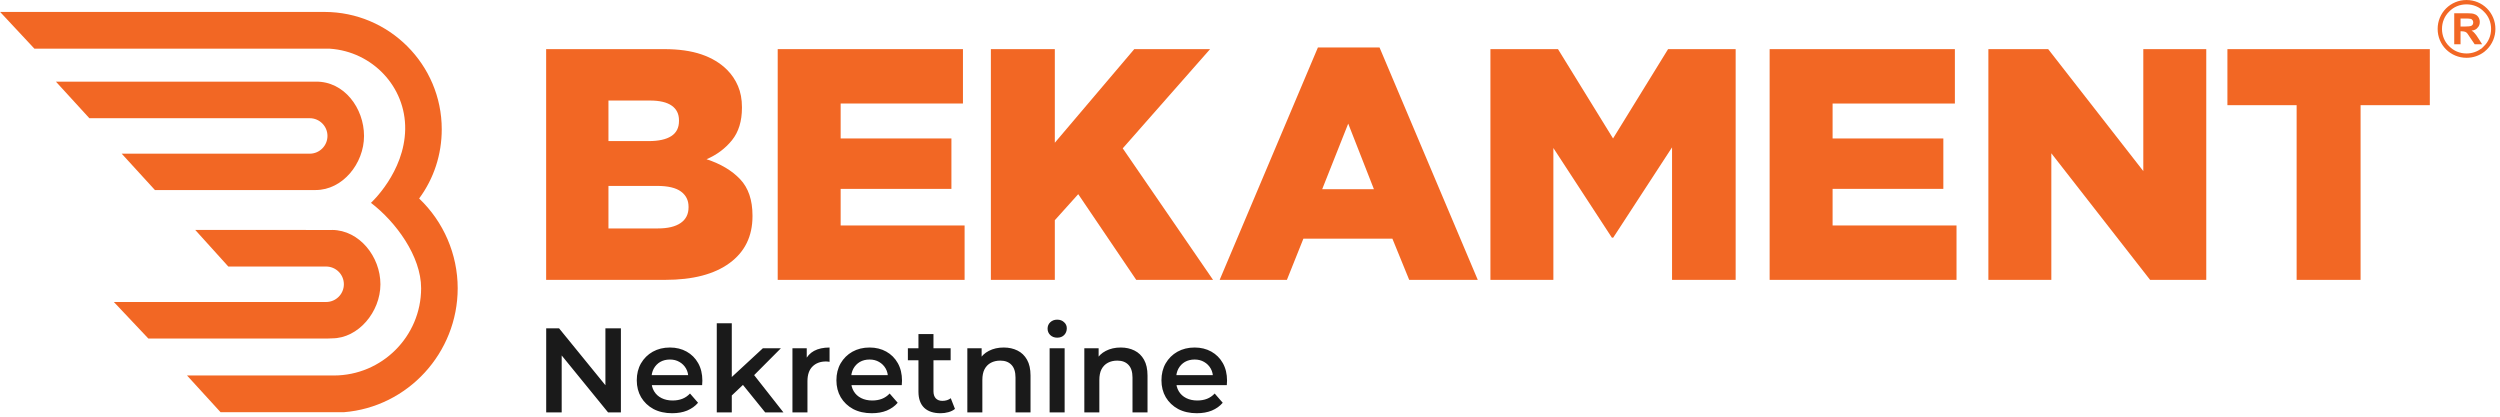
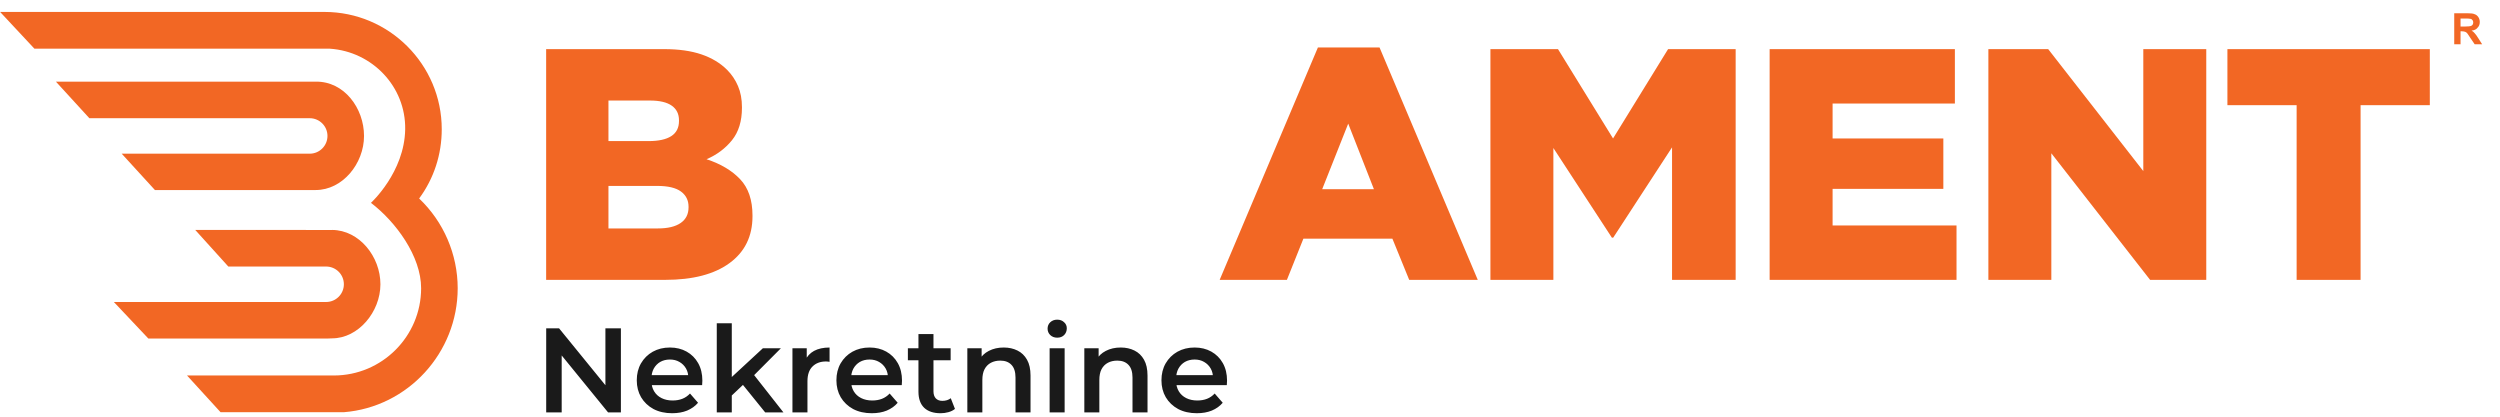
<svg xmlns="http://www.w3.org/2000/svg" xmlns:ns1="http://sodipodi.sourceforge.net/DTD/sodipodi-0.dtd" xmlns:ns2="http://www.inkscape.org/namespaces/inkscape" width="444" height="74" viewBox="0 0 444 74" version="1.1" id="svg1" xml:space="preserve" ns1:docname="bekament-logo.svg" ns2:version="1.4 (e7c3feb1, 2024-10-09)">
  <defs id="defs13" />
  <ns1:namedview id="namedview13" pagecolor="#ffffff" bordercolor="#000000" borderopacity="0.25" ns2:showpageshadow="2" ns2:pageopacity="0.0" ns2:pagecheckerboard="0" ns2:deskcolor="#d1d1d1" ns2:zoom="10.517867" ns2:cx="85.711295" ns2:cy="54.621341" ns2:window-width="1512" ns2:window-height="826" ns2:window-x="0" ns2:window-y="38" ns2:window-maximized="0" ns2:current-layer="svg1" showguides="true">
    <ns1:guide position="47.92,1.798" orientation="0,-1" id="guide13" ns2:locked="false" />
    <ns1:guide position="96.968,52.635" orientation="1,0" id="guide14" ns2:locked="false" />
  </ns1:namedview>
  <g transform="matrix(0.8,0,0,0.8,-95.887,-38.172)" id="g13">
-     <path d="m 0,0 c -0.756,0.716 -1.197,1.767 -1.197,2.885 0,1.122 0.441,2.166 1.197,2.886 0.723,0.767 1.76,1.203 2.887,1.203 1.117,0 2.166,-0.436 2.888,-1.203 C 6.537,5.051 6.98,4.007 6.98,2.885 6.98,1.767 6.537,0.716 5.775,0 5.656,-0.128 5.535,-0.242 5.41,-0.36 4.689,-0.884 3.85,-1.205 2.887,-1.205 1.76,-1.205 0.723,-0.761 0,0 m 2.887,-1.926 c 1.117,0 2.127,0.361 2.965,1.002 0.162,0.12 0.281,0.278 0.445,0.399 0.877,0.881 1.402,2.086 1.402,3.41 0,1.319 -0.525,2.526 -1.402,3.409 C 5.41,7.176 4.207,7.698 2.887,7.698 1.568,7.698 0.363,7.176 -0.523,6.294 -1.402,5.411 -1.92,4.204 -1.92,2.885 c 0,-1.324 0.518,-2.529 1.397,-3.41 0.886,-0.878 2.091,-1.401 3.41,-1.401" style="fill:#f26724;fill-opacity:1;fill-rule:nonzero;stroke:none" transform="matrix(1.333,0,0,-1.333,663.576,57.979)" id="path1" />
    <path d="m 0,0 c 0,-0.161 -0.037,-0.286 -0.113,-0.403 -0.084,-0.078 -0.164,-0.165 -0.282,-0.2 -0.123,-0.041 -0.445,-0.084 -0.923,-0.084 h -0.795 v 1.328 h 0.836 c 0.4,0 0.642,0 0.759,-0.044 0.168,0 0.288,-0.076 0.364,-0.202 C -0.037,0.321 0,0.158 0,0 M 0.723,-0.883 C 0.971,-0.644 1.092,-0.319 1.092,0.078 1.092,0.359 1.01,0.641 0.85,0.883 0.686,1.12 0.488,1.285 0.242,1.359 0,1.482 -0.395,1.523 -0.963,1.523 h -2.201 v -5.168 h 1.051 v 2.163 h 0.234 c 0.238,0 0.4,-0.045 0.527,-0.085 0.075,-0.036 0.198,-0.079 0.311,-0.198 0.078,-0.119 0.287,-0.361 0.523,-0.763 l 0.76,-1.117 H 1.488 L 0.85,-2.648 c -0.245,0.401 -0.446,0.678 -0.608,0.843 -0.113,0.159 -0.314,0.323 -0.519,0.439 0.443,0.046 0.8,0.197 1,0.483" style="fill:#f26724;fill-opacity:1;fill-rule:nonzero;stroke:none" transform="matrix(1.333,0,0,-1.333,668.915,52.687)" id="path2" />
    <path d="m 0,0 h 19.675 c 2.412,0 4.475,-0.293 6.193,-0.878 1.718,-0.586 3.142,-1.446 4.276,-2.58 0.766,-0.768 1.37,-1.667 1.808,-2.69 0.439,-1.025 0.658,-2.197 0.658,-3.513 v -0.11 c 0,-2.233 -0.556,-4.036 -1.667,-5.408 -1.11,-1.372 -2.521,-2.425 -4.231,-3.157 2.35,-0.768 4.212,-1.875 5.589,-3.321 1.378,-1.447 2.065,-3.468 2.065,-6.066 v -0.11 c 0,-3.33 -1.271,-5.929 -3.815,-7.795 -2.544,-1.867 -6.12,-2.799 -10.733,-2.799 H 0 Z m 17.074,-15.316 c 1.647,0 2.901,0.274 3.76,0.824 0.859,0.549 1.29,1.39 1.29,2.525 v 0.111 c 0,1.06 -0.402,1.873 -1.208,2.441 -0.805,0.567 -2.013,0.852 -3.623,0.852 h -6.916 v -6.753 z m 1.536,-14.547 c 1.648,0 2.911,0.3 3.788,0.905 0.88,0.604 1.318,1.474 1.318,2.607 v 0.109 c 0,1.062 -0.421,1.905 -1.262,2.526 -0.843,0.622 -2.16,0.934 -3.953,0.934 h -8.124 v -7.081 z" style="fill:#f26724;fill-opacity:1;fill-rule:nonzero;stroke:none" transform="matrix(1.333,0,0,-1.333,241.103,58.621)" id="path3" />
-     <path d="M 0,0 H 30.852 V -9.057 H 10.483 v -5.82 h 18.448 v -8.399 H 10.483 v -6.093 h 20.643 v -9.06 H 0 Z" style="fill:#f26724;fill-opacity:1;fill-rule:nonzero;stroke:none" transform="matrix(1.333,0,0,-1.333,292.509,58.621)" id="path4" />
-     <path d="M 0,0 H 10.65 V -15.59 L 23.881,0 H 36.508 L 21.96,-16.524 37.001,-38.429 H 24.21 l -9.661,14.275 -3.899,-4.337 v -9.938 H 0 Z" style="fill:#f26724;fill-opacity:1;fill-rule:nonzero;stroke:none" transform="matrix(1.333,0,0,-1.333,339.833,58.621)" id="path5" />
    <path d="m 0,0 h 10.264 l 16.361,-38.703 h -11.42 l -2.799,6.862 H -2.416 l -2.746,-6.862 H -16.361 Z M 9.33,-23.606 5.049,-12.682 0.713,-23.606 Z" style="fill:#f26724;fill-opacity:1;fill-rule:nonzero;stroke:none" transform="matrix(1.333,0,0,-1.333,412.433,58.254)" id="path6" />
    <path d="M 0,0 H 11.252 L 20.422,-14.877 29.588,0 H 40.842 V -38.429 H 30.248 v 22.071 L 20.447,-31.4 h -0.218 l -9.745,14.931 v -21.96 H 0 Z" style="fill:#f26724;fill-opacity:1;fill-rule:nonzero;stroke:none" transform="matrix(1.333,0,0,-1.333,450.732,58.621)" id="path7" />
    <path d="M 0,0 H 30.852 V -9.057 H 10.486 v -5.82 H 28.93 v -8.399 H 10.486 v -6.093 h 20.639 v -9.06 H 0 Z" style="fill:#f26724;fill-opacity:1;fill-rule:nonzero;stroke:none" transform="matrix(1.333,0,0,-1.333,512.717,58.621)" id="path8" />
    <path d="M 0,0 H 9.959 L 25.801,-20.312 V 0 h 10.486 v -38.429 h -9.353 l -16.45,21.083 V -38.429 H 0 Z" style="fill:#f26724;fill-opacity:1;fill-rule:nonzero;stroke:none" transform="matrix(1.333,0,0,-1.333,561.279,58.621)" id="path9" />
    <path d="M 0,0 H -11.527 V 9.333 H 22.18 V 0 H 10.65 V -29.095 H 0 Z" style="fill:#f26724;fill-opacity:1;fill-rule:nonzero;stroke:none" transform="matrix(1.333,0,0,-1.333,629.711,71.064)" id="path10" />
    <path d="M 0,0 C 0,-1.629 -1.324,-2.954 -2.952,-2.954 H -34.27 l 5.534,-6.055 h 26.783 v 0 c 4.469,0.007 8.041,4.402 8.041,9.009 0,4.605 -3.294,9.115 -8.041,9.043 V 9.042 h -43.272 l 5.571,-6.089 H -2.952 C -1.324,2.953 0,1.628 0,0" style="fill:#f26724;fill-opacity:1;fill-rule:nonzero;stroke:none" transform="matrix(1.333,0,0,-1.333,192.557,77.894)" id="path11" />
    <path d="M 0,0 V 0.002 C 4.348,0 8.041,4.402 8.041,9.008 8.041,13.615 4.523,18.025 0,18.055 V 18.05 l -22.799,0.005 5.508,-6.094 H -1 c 1.629,0 2.953,-1.323 2.953,-2.953 C 1.953,7.381 0.629,6.056 -1,6.056 h -35.354 l 5.749,-6.089 h 29.751 z" style="fill:#f26724;fill-opacity:1;fill-rule:nonzero;stroke:none" transform="matrix(1.333,0,0,-1.333,193.594,122.83)" id="path12" />
    <path d="m 0,0 c 2.464,3.346 3.764,7.325 3.764,11.534 0,10.773 -8.764,19.537 -19.537,19.537 h -0.856 -53.158 l 5.716,-6.122 h 48.966 0.242 C -7.812,24.474 -2.215,18.631 -2.324,11.534 -2.436,4.36 -8.027,-0.724 -8.027,-0.724 c 4.14,-3.157 8.357,-8.883 8.357,-14.217 0,-8.014 -6.523,-14.534 -14.538,-14.534 h -24.449 l 5.586,-6.115 h 20.537 c 10.661,0.853 18.953,9.9 18.953,20.649 C 6.419,-9.305 4.084,-3.882 0,0" style="fill:#f26724;fill-opacity:1;fill-rule:nonzero;stroke:none" transform="matrix(1.333,0,0,-1.333,212.909,91.783)" id="path13" />
  </g>
  <path style="font-weight:600;font-size:21.333px;font-family:Montserrat;-inkscape-font-specification:'Montserrat Semi-Bold';text-anchor:middle;fill:#1a1a1a" d="m 97.004,73.24 v -14.933 h 2.283 l 9.365,11.499 h -1.131 V 58.306 h 2.752 v 14.933 H 107.991 L 98.625,61.741 h 1.131 v 11.499 z m 22.379,0.149 q -1.899,0 -3.328,-0.747 -1.408,-0.768 -2.197,-2.091 -0.768,-1.323 -0.768,-3.008 0,-1.707 0.747,-3.008 0.768,-1.323 2.091,-2.069 1.344,-0.747 3.051,-0.747 1.664,0 2.965,0.725 1.301,0.725 2.048,2.048 0.747,1.323 0.747,3.115 0,0.171 -0.021,0.384 0,0.213 -0.021,0.405 h -9.493 v -1.771 h 8.085 l -1.045,0.555 q 0.021,-0.981 -0.405,-1.728 -0.427,-0.747 -1.173,-1.173 -0.725,-0.427 -1.685,-0.427 -0.981,0 -1.728,0.427 -0.725,0.427 -1.152,1.195 -0.405,0.747 -0.405,1.771 v 0.427 q 0,1.024 0.469,1.813 0.469,0.789 1.323,1.216 0.853,0.427 1.963,0.427 0.96,0 1.728,-0.299 0.768,-0.299 1.365,-0.939 l 1.429,1.643 q -0.768,0.896 -1.941,1.387 -1.152,0.469 -2.645,0.469 z m 10.091,-2.688 0.064,-3.349 5.952,-5.504 h 3.2 l -5.056,5.077 -1.408,1.173 z m -2.176,2.539 V 57.41 h 2.667 v 15.829 z m 8.597,0 -4.16,-5.141 1.685,-2.133 5.717,7.275 z m 4.843,0 V 61.848 h 2.539 v 3.136 l -0.299,-0.917 q 0.512,-1.152 1.6,-1.749 1.109,-0.597 2.752,-0.597 v 2.539 q -0.171,-0.043 -0.32,-0.043 -0.149,-0.021 -0.299,-0.021 -1.515,0 -2.411,0.896 -0.896,0.875 -0.896,2.624 v 5.525 z m 14.101,0.149 q -1.899,0 -3.328,-0.747 -1.408,-0.768 -2.197,-2.091 -0.768,-1.323 -0.768,-3.008 0,-1.707 0.747,-3.008 0.768,-1.323 2.091,-2.069 1.344,-0.747 3.051,-0.747 1.664,0 2.965,0.725 1.301,0.725 2.048,2.048 0.747,1.323 0.747,3.115 0,0.171 -0.021,0.384 0,0.213 -0.021,0.405 h -9.493 v -1.771 h 8.085 l -1.045,0.555 q 0.021,-0.981 -0.405,-1.728 -0.427,-0.747 -1.173,-1.173 -0.725,-0.427 -1.685,-0.427 -0.981,0 -1.728,0.427 -0.725,0.427 -1.152,1.195 -0.405,0.747 -0.405,1.771 v 0.427 q 0,1.024 0.469,1.813 0.469,0.789 1.323,1.216 0.853,0.427 1.963,0.427 0.96,0 1.728,-0.299 0.768,-0.299 1.365,-0.939 l 1.429,1.643 q -0.768,0.896 -1.941,1.387 -1.152,0.469 -2.645,0.469 z m 12.203,0 q -1.877,0 -2.901,-0.96 -1.024,-0.981 -1.024,-2.88 v -10.219 h 2.667 v 10.155 q 0,0.811 0.405,1.259 0.427,0.448 1.173,0.448 0.896,0 1.493,-0.469 l 0.747,1.899 q -0.469,0.384 -1.152,0.576 -0.683,0.192 -1.408,0.192 z m -5.803,-9.408 v -2.133 h 7.595 v 2.133 z m 10.56,9.259 V 61.848 h 2.539 v 3.072 l -0.448,-0.939 q 0.597,-1.088 1.728,-1.664 1.152,-0.597 2.645,-0.597 1.365,0 2.432,0.533 1.088,0.533 1.707,1.643 0.619,1.088 0.619,2.816 v 6.528 h -2.667 V 67.053 q 0,-1.515 -0.725,-2.261 -0.704,-0.747 -1.984,-0.747 -0.939,0 -1.664,0.384 -0.725,0.384 -1.131,1.152 -0.384,0.747 -0.384,1.899 v 5.76 z m 14.613,0 V 61.848 h 2.667 v 11.392 z m 1.344,-13.269 q -0.747,0 -1.237,-0.469 -0.469,-0.469 -0.469,-1.131 0,-0.683 0.469,-1.131 0.491,-0.469 1.237,-0.469 0.747,0 1.216,0.448 0.491,0.427 0.491,1.088 0,0.704 -0.469,1.195 -0.469,0.469 -1.237,0.469 z m 4.821,13.269 V 61.848 h 2.539 v 3.072 l -0.448,-0.939 q 0.597,-1.088 1.728,-1.664 1.152,-0.597 2.645,-0.597 1.365,0 2.432,0.533 1.088,0.533 1.707,1.643 0.619,1.088 0.619,2.816 v 6.528 h -2.667 V 67.053 q 0,-1.515 -0.725,-2.261 -0.704,-0.747 -1.984,-0.747 -0.939,0 -1.664,0.384 -0.725,0.384 -1.131,1.152 -0.384,0.747 -0.384,1.899 v 5.76 z m 19.989,0.149 q -1.899,0 -3.328,-0.747 -1.408,-0.768 -2.197,-2.091 -0.768,-1.323 -0.768,-3.008 0,-1.707 0.747,-3.008 0.768,-1.323 2.091,-2.069 1.344,-0.747 3.051,-0.747 1.664,0 2.965,0.725 1.301,0.725 2.048,2.048 0.747,1.323 0.747,3.115 0,0.171 -0.021,0.384 0,0.213 -0.021,0.405 h -9.493 v -1.771 h 8.085 l -1.045,0.555 q 0.021,-0.981 -0.405,-1.728 -0.427,-0.747 -1.173,-1.173 -0.725,-0.427 -1.685,-0.427 -0.981,0 -1.728,0.427 -0.725,0.427 -1.152,1.195 -0.405,0.747 -0.405,1.771 v 0.427 q 0,1.024 0.469,1.813 0.469,0.789 1.323,1.216 0.853,0.427 1.963,0.427 0.96,0 1.728,-0.299 0.768,-0.299 1.365,-0.939 l 1.429,1.643 q -0.768,0.896 -1.941,1.387 -1.152,0.469 -2.645,0.469 z" id="text13" aria-label="Nekretnine" />
</svg>